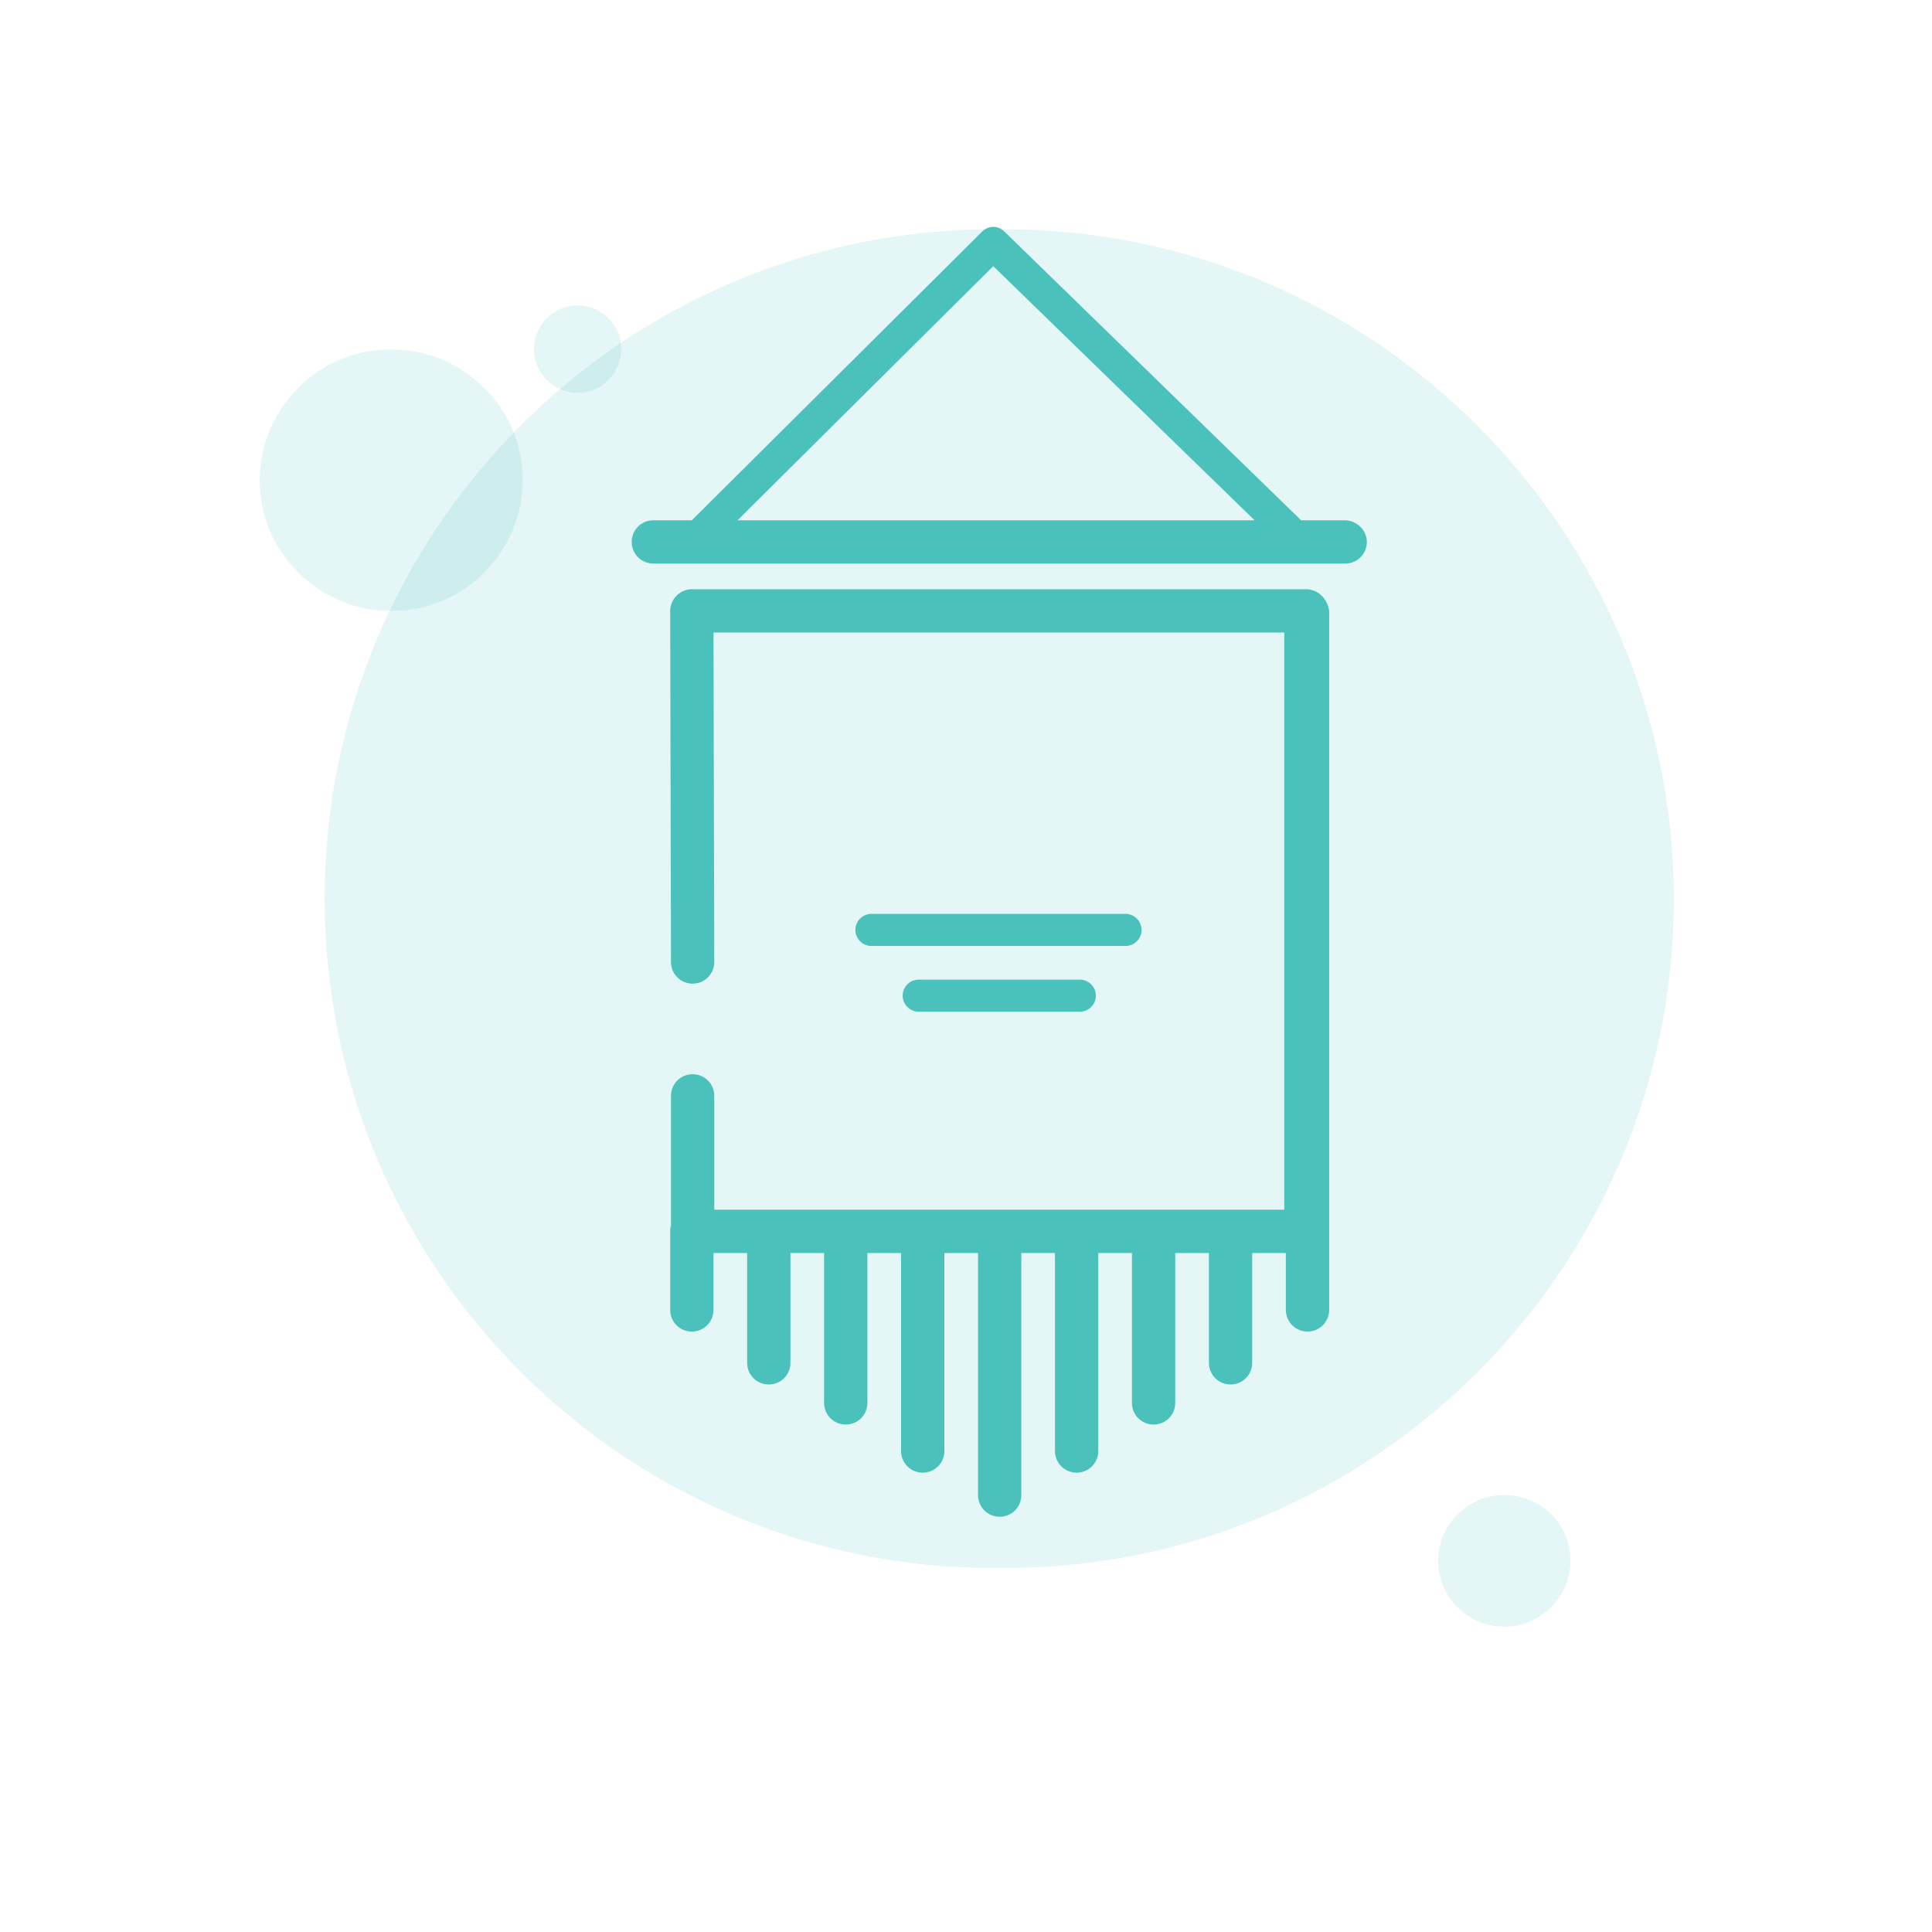
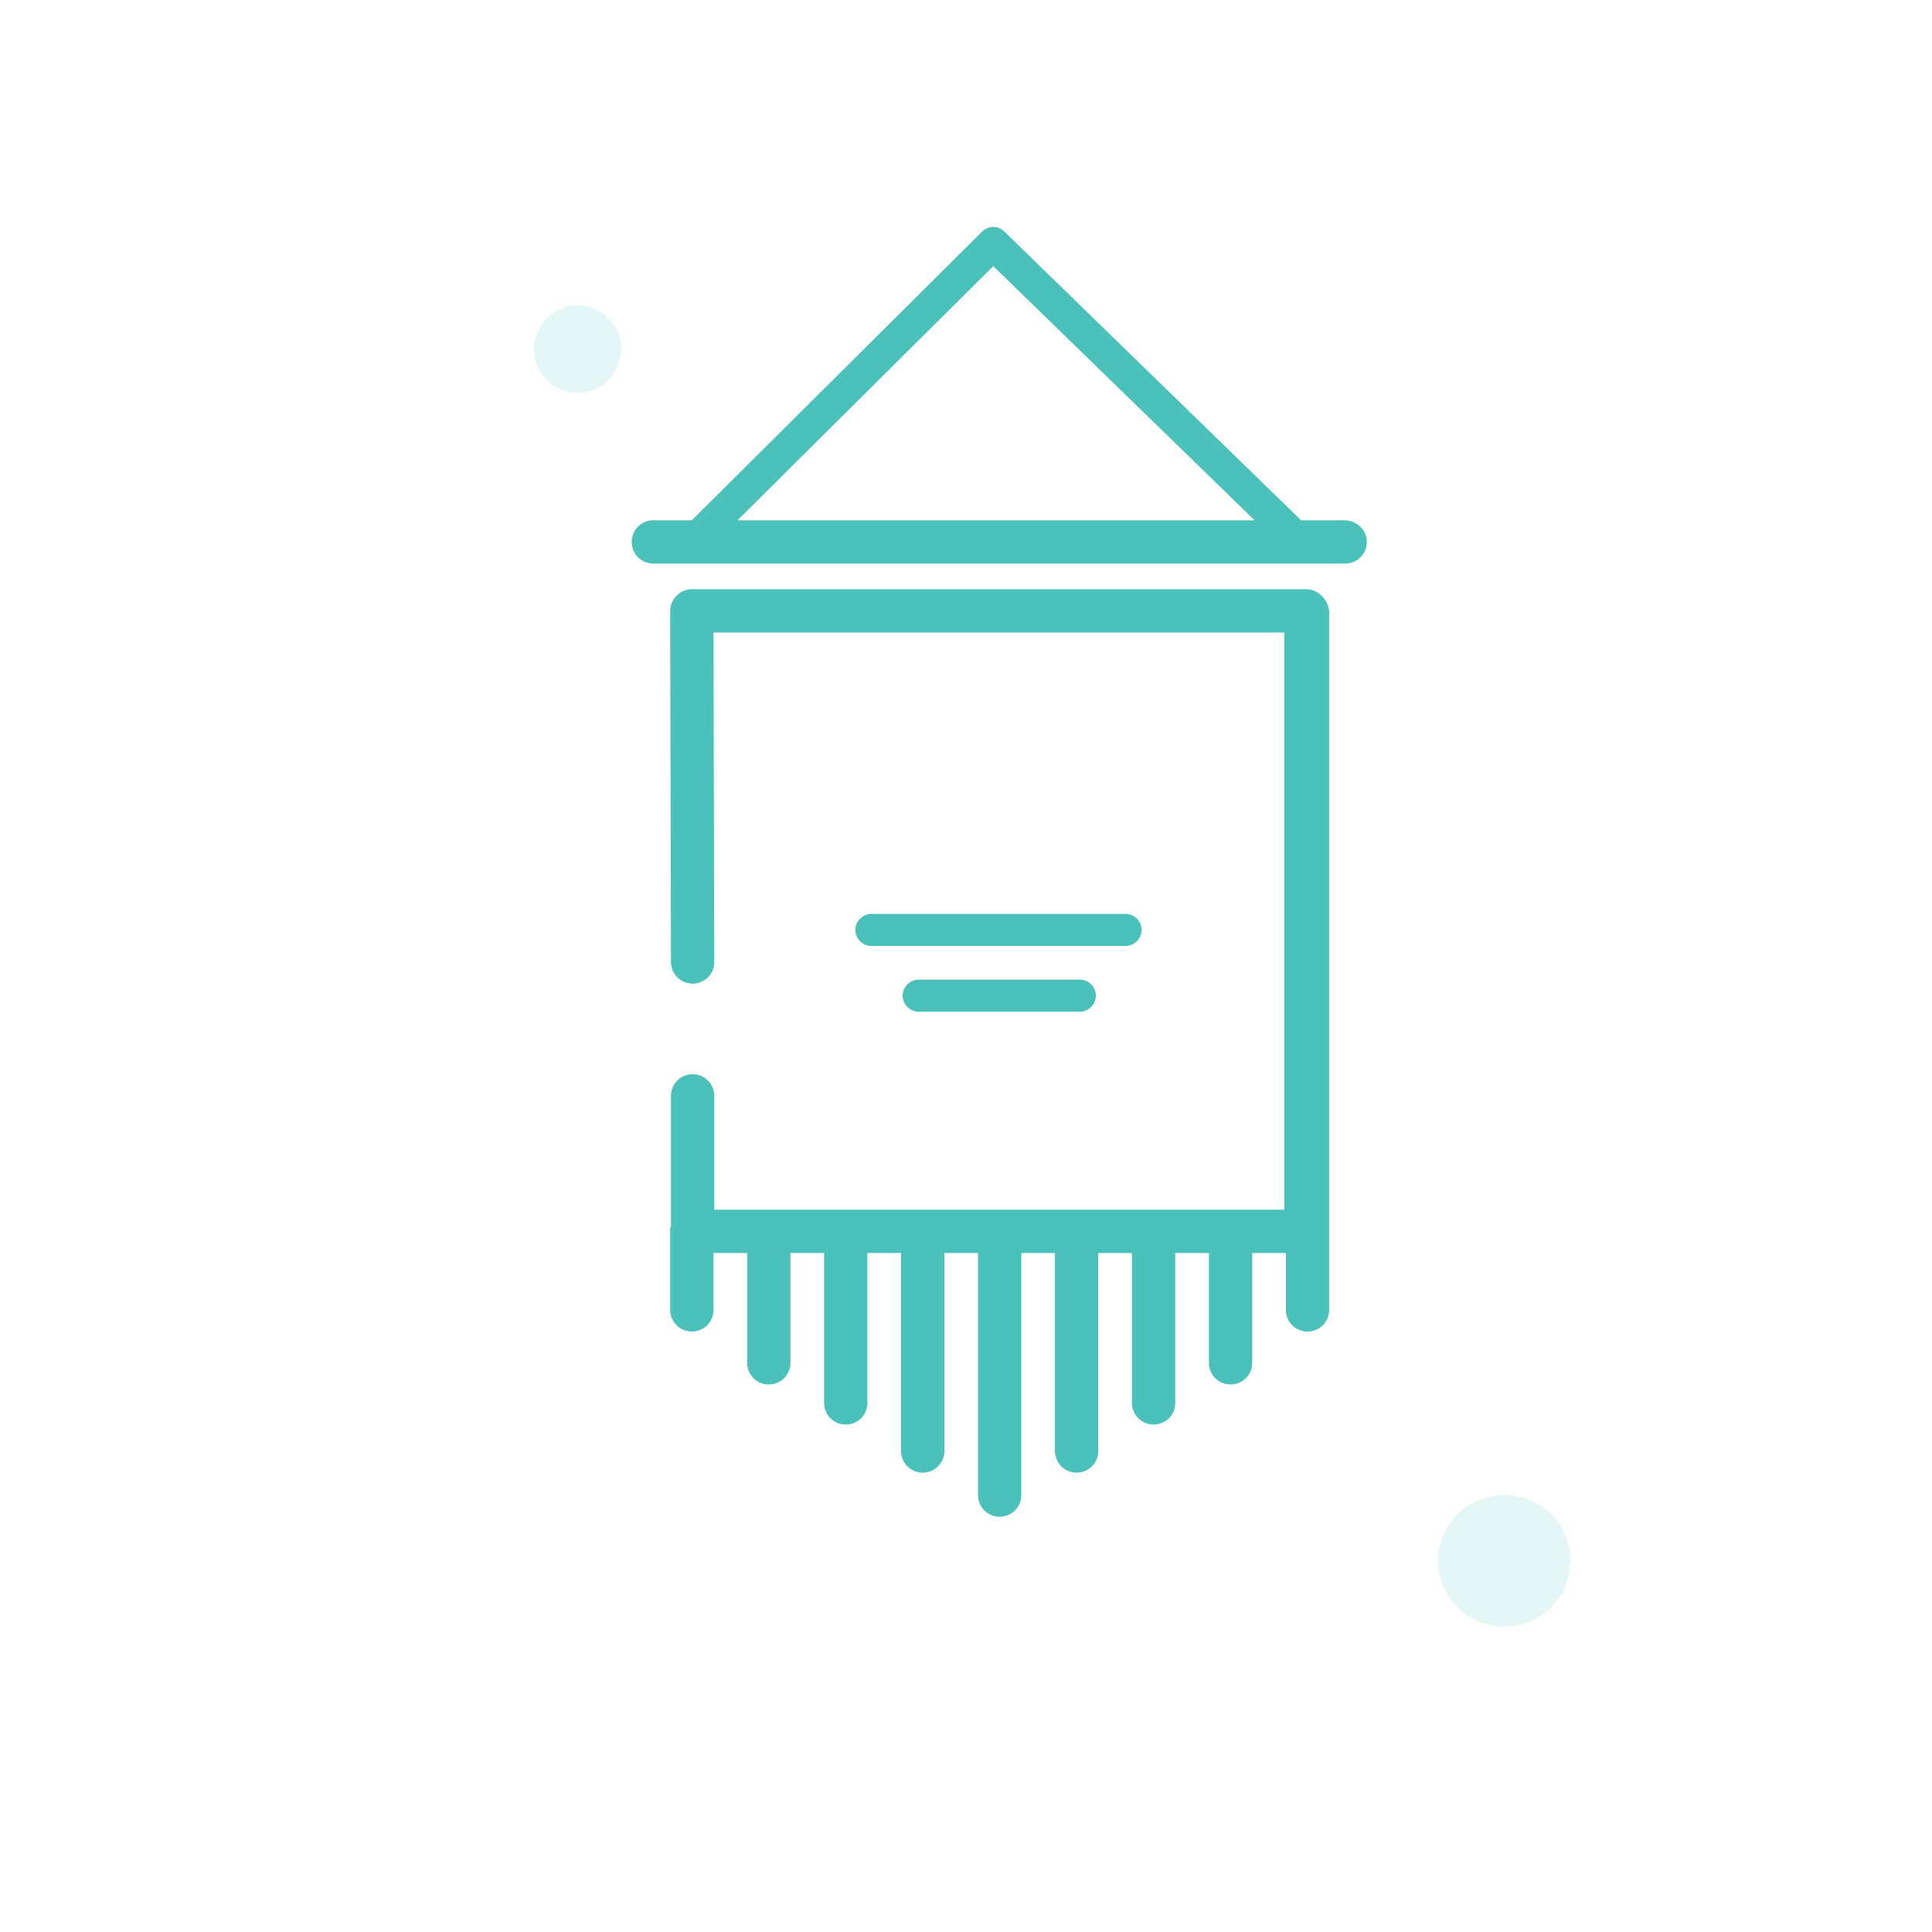
<svg xmlns="http://www.w3.org/2000/svg" version="1.1" id="Ebene_1" x="0px" y="0px" viewBox="0 0 241 241" style="enable-background:new 0 0 241 241;" xml:space="preserve">
  <style type="text/css">
	.st0{opacity:0.15;enable-background:new    ;}
	.st1{fill:#4AC1BA;}
</style>
  <g class="st0">
-     <path class="st1" d="M125.2,28.6H124c-46.1,0-83.5,37.4-83.5,83.5l0,0c0,46.1,37.4,83.5,83.5,83.5h1.3c46.1,0,83.5-37.4,83.5-83.5   l0,0C208.7,66,171.3,28.6,125.2,28.6z" />
-   </g>
+     </g>
  <g class="st0">
-     <path class="st1" d="M65.2,59.9c0-4.3-1.7-8.5-4.8-11.5c-3.1-3.1-7.2-4.8-11.5-4.8h-0.2c-4.3,0-8.5,1.7-11.5,4.8   c-3.1,3.1-4.8,7.2-4.8,11.5s1.7,8.5,4.8,11.5c3.1,3.1,7.2,4.8,11.5,4.8h0.2c4.3,0,8.5-1.7,11.5-4.8C63.5,68.3,65.2,64.2,65.2,59.9z   " />
-   </g>
+     </g>
  <g class="st0">
    <path class="st1" d="M187.7,186.5h-0.1c-4.5,0-8.2,3.7-8.2,8.2l0,0c0,4.5,3.7,8.2,8.2,8.2h0.1c4.5,0,8.2-3.7,8.2-8.2l0,0   C195.9,190.1,192.2,186.5,187.7,186.5z" />
  </g>
  <g class="st0">
    <path class="st1" d="M77.5,43.5c0-1.4-0.6-2.8-1.6-3.8s-2.4-1.6-3.8-1.6H72c-1.4,0-2.8,0.6-3.8,1.6s-1.6,2.4-1.6,3.8   c0,0.7,0.1,1.4,0.4,2.1c0.3,0.7,0.7,1.3,1.2,1.8s1.1,0.9,1.8,1.2c0.7,0.3,1.4,0.4,2.1,0.4H72c0.7,0,1.4-0.1,2.1-0.4   c0.7-0.3,1.3-0.7,1.8-1.2s0.9-1.1,1.2-1.8C77.3,45,77.5,44.3,77.5,43.5z" />
  </g>
  <g>
    <path class="st1" d="M162.9,73.5H86.3c-0.7,0-1.4,0.3-1.9,0.8s-0.8,1.2-0.8,1.9l0.1,43.8c0,1.5,1.2,2.7,2.7,2.7l0,0   c1.5,0,2.7-1.2,2.7-2.7L89,78.9h71.2v72H89.1v-14.2c0-1.5-1.2-2.7-2.7-2.7l0,0c-1.5,0-2.7,1.2-2.7,2.7v16.2   c-0.1,0.2-0.1,0.5-0.1,0.7v9.8c0,1.5,1.2,2.7,2.7,2.7s2.7-1.2,2.7-2.7v-7.1h4.2V170c0,1.5,1.2,2.7,2.7,2.7s2.7-1.2,2.7-2.7v-13.7   h4.2V175c0,1.5,1.2,2.7,2.7,2.7s2.7-1.2,2.7-2.7v-18.7h4.2V181c0,1.5,1.2,2.7,2.7,2.7s2.7-1.2,2.7-2.7v-24.7h4.2v30.2   c0,1.5,1.2,2.7,2.7,2.7s2.7-1.2,2.7-2.7v-30.2h4.2V181c0,1.5,1.2,2.7,2.7,2.7s2.7-1.2,2.7-2.7v-24.7h4.2V175c0,1.5,1.2,2.7,2.7,2.7   s2.7-1.2,2.7-2.7v-18.7h4.2V170c0,1.5,1.2,2.7,2.7,2.7s2.7-1.2,2.7-2.7v-13.7h4.2v7.1c0,1.5,1.2,2.7,2.7,2.7s2.7-1.2,2.7-2.7v-9.8   V76.2C165.6,74.7,164.4,73.5,162.9,73.5z" />
    <path class="st1" d="M167.7,64.9h-5.4l-37-36c-0.8-0.8-2-0.8-2.8,0l-36.2,36h-4.8c-1.5,0-2.7,1.2-2.7,2.7s1.2,2.7,2.7,2.7h86.3   c1.5,0,2.7-1.2,2.7-2.7S169.2,64.9,167.7,64.9z M123.9,33.2l32.6,31.7H92L123.9,33.2z" />
    <path class="st1" d="M142.4,116c0-1.1-0.9-2-2-2h-31.7c-1.1,0-2,0.9-2,2s0.9,2,2,2h31.7C141.5,118,142.4,117.1,142.4,116z" />
    <path class="st1" d="M114.6,122.2c-1.1,0-2,0.9-2,2s0.9,2,2,2h20.1c1.1,0,2-0.9,2-2s-0.9-2-2-2H114.6z" />
  </g>
</svg>